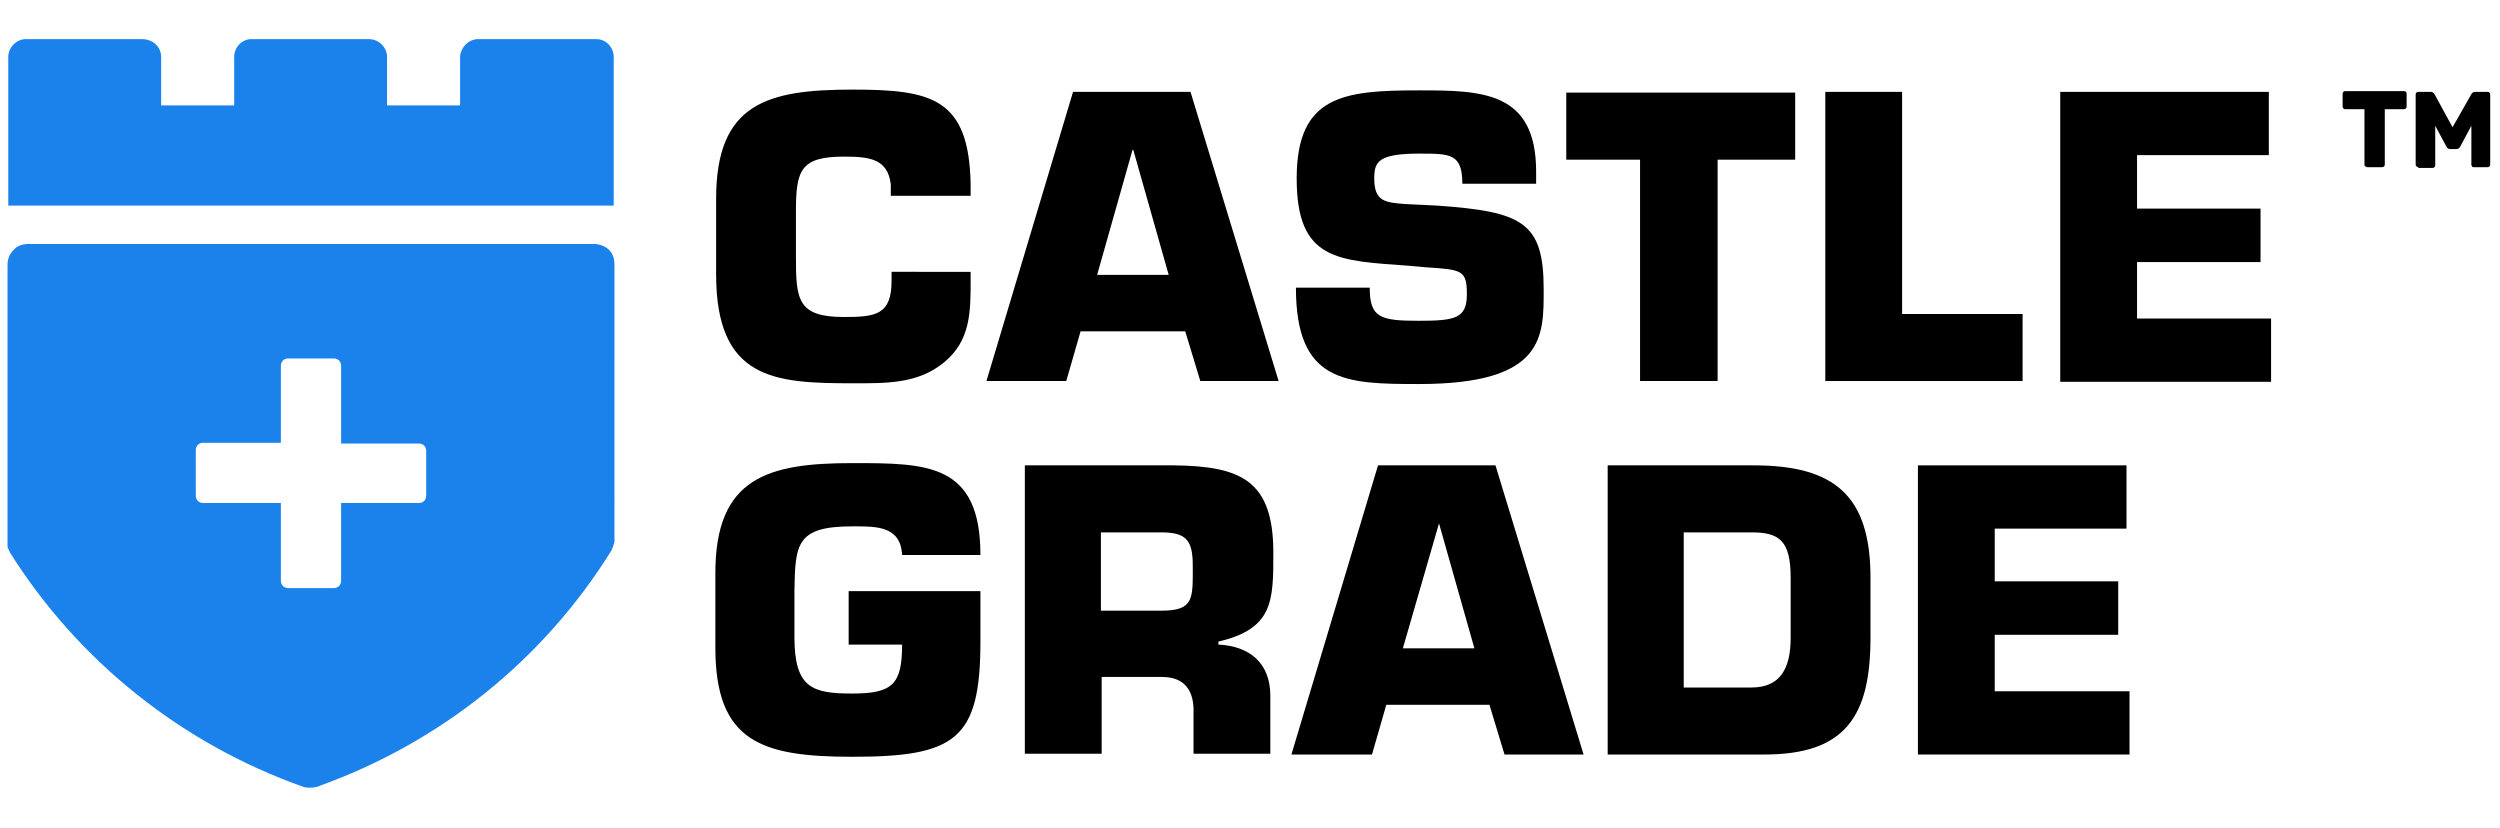
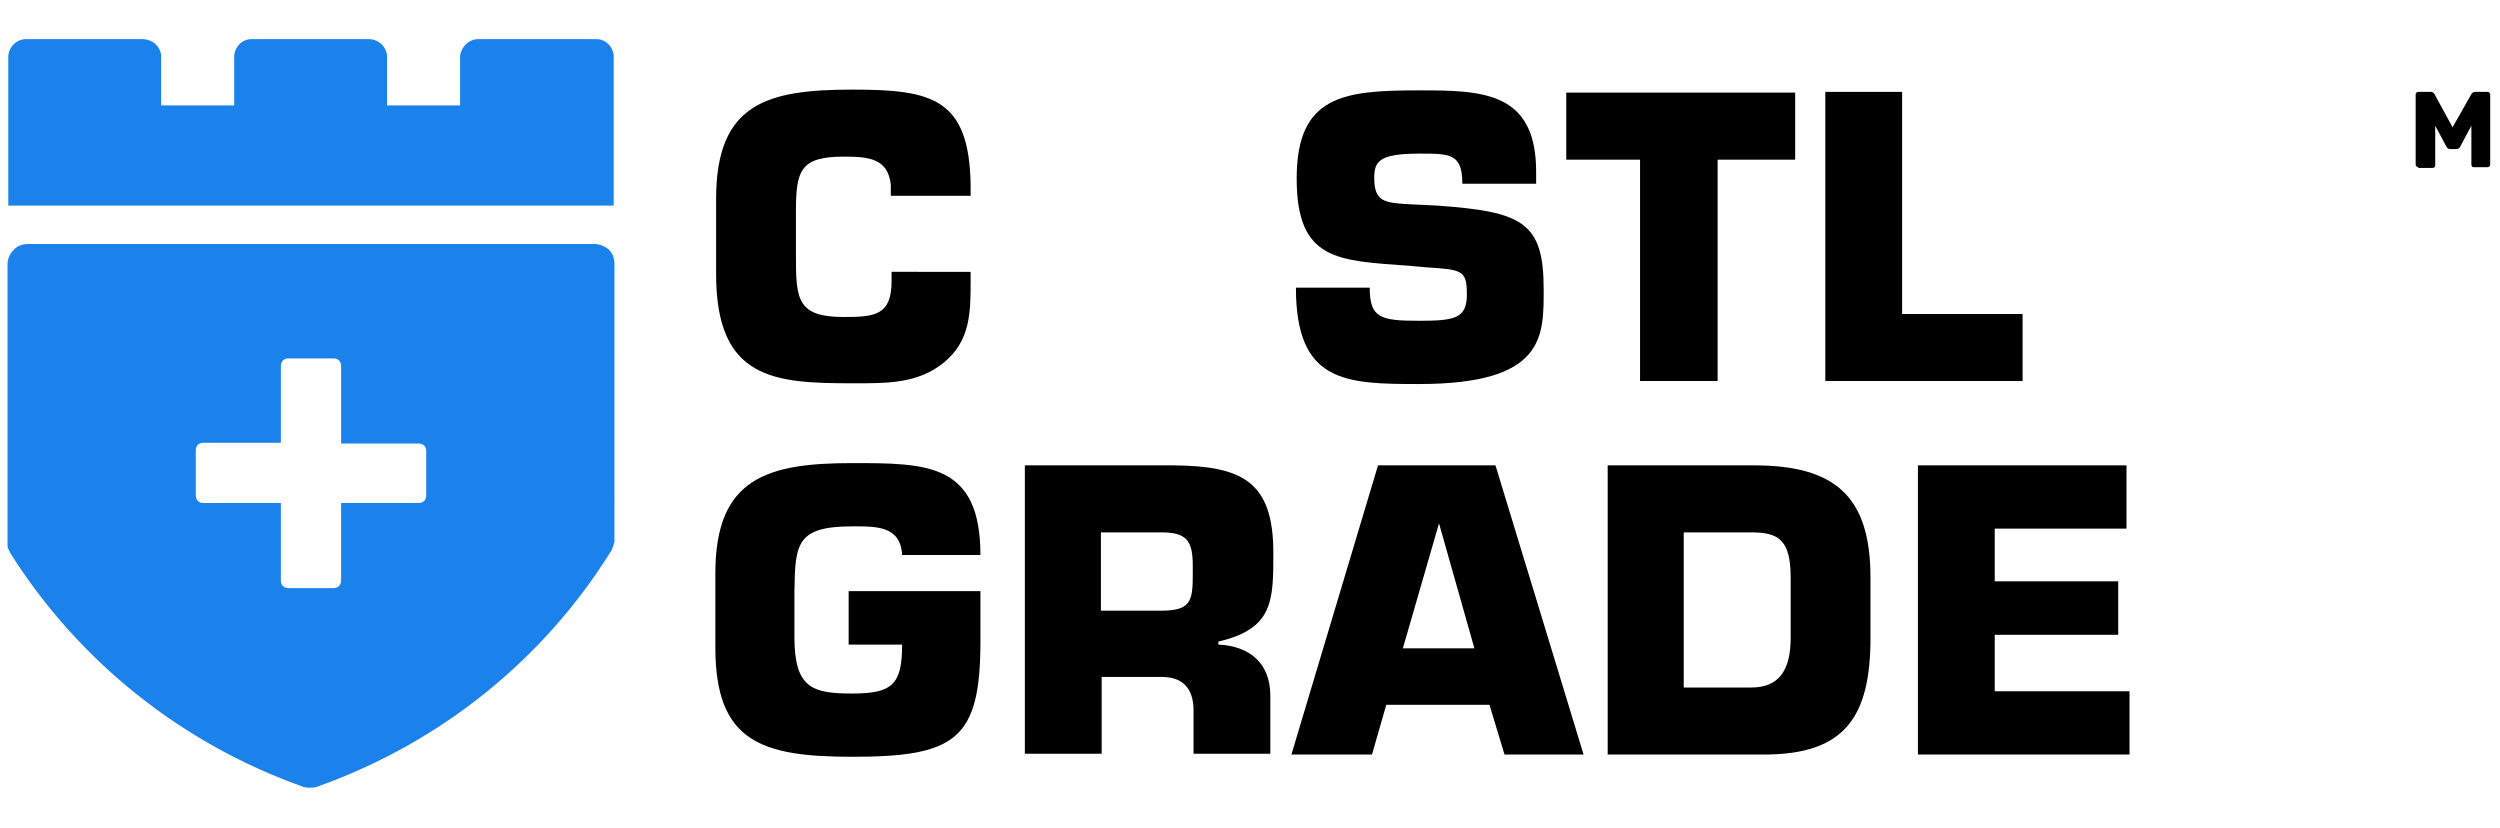
<svg xmlns="http://www.w3.org/2000/svg" viewBox="0 0 332 110">
  <style type="text/css">  
	.st0{fill:#1B82EB;}
</style>
  <path d="M128.9 36.1v1.1c0 4.2 0 8-3.5 10.9 -3.5 2.9-7.7 2.8-12.2 2.8 -10.4 0-18.1-0.5-18.1-14.5v-10c0-12.7 6.8-14.5 18.1-14.5 10.5 0 15.5 1.1 15.7 12.6V26l-10.6 0v-1.5c-0.4-3.4-2.8-3.7-6.2-3.7 -5.8 0-6.4 1.8-6.4 7.3v6c0 5.7 0.2 8 6.4 8 4.2 0 6.3-0.3 6.3-4.8v-1.2L128.9 36.1z" />
-   <path d="M143.5 44l-1.9 6.6 -10.6 0 11.5-38.4 15.6 0 11.7 38.4 -10.4 0 -2-6.6L143.5 44zM150.5 19.9h-0.1l-4.7 16.6 9.5 0L150.5 19.9z" />
  <path d="M190.8 27.3c11.4 0.8 14.2 2.2 14.2 11.1 0 6.3 0.2 12.6-16.6 12.6 -9.8 0-16.3-0.2-16.3-12.8l9.8 0c0 4 1.4 4.4 6.5 4.4 4.8 0 6.4-0.3 6.4-3.5 0-3.2-0.6-3.3-5.4-3.6l-2.2-0.2c-9.5-0.7-15-0.6-15-11.6s6.2-11.7 16.2-11.7c8.4 0 15.6 0.1 15.6 10.8v1.6l-9.8 0c0-4-1.6-4-5.7-4 -5.5 0-6 1.1-6 3.3 0 3.1 1.5 3.2 4.2 3.4L190.8 27.3z" />
  <path d="M228 50.6h-10.2V21.2l-9.8 0v-8.9l30.4 0v8.9l-10.3 0V50.6z" />
  <path d="M252.6 41.7l16 0v8.9l-26.2 0V12.2l10.2 0V41.7z" />
-   <path d="M283.8 27.7l16.4 0v7.1l-16.4 0v7.5l17.8 0v8.4l-28 0V12.2l27.7 0v8.4l-17.5 0V27.7z" />
  <path d="M119.8 73.7c-0.2-3.9-3.5-3.8-6.6-3.8 -7.4 0-7.6 2.3-7.7 8.5v6.2c0 6.8 2.4 7.5 7.7 7.5s6.6-1.2 6.6-6.5h-7.1v-7.1l17.5 0v6.7c0 13-3.3 15.3-17 15.3 -12.1 0-18.2-2-18.2-14.5v-9.9c0-12.7 7-14.6 18.2-14.6 9.9 0 17 0 17 12.2L119.8 73.7z" />
  <path d="M136.1 61.8l19.8 0c8.9 0.1 13.2 2 13.2 11.6 0 6.4 0 10.1-7.3 11.8v0.4c4.2 0.2 6.9 2.5 6.9 6.8v7.7h-10.2v-5.4c0.1-2.9-1.1-4.8-4.2-4.8h-8v10.2h-10.2V61.8zM154.2 81.1c4.4 0 4.2-1.6 4.2-6 0-3.4-0.9-4.4-4.2-4.4l-8 0v10.4L154.2 81.1z" />
  <path d="M184.1 93.6l-1.9 6.6 -10.7 0 11.5-38.4 15.6 0 11.7 38.4h-10.5l-2-6.6L184.1 93.6zM191.1 69.5L191.1 69.5l-4.8 16.6 9.5 0L191.1 69.5z" />
  <path d="M213.4 61.8l19.5 0c10.7 0 15.5 4 15.5 14.9v8c0 10.5-3.4 15.5-14.1 15.5h-20.8V61.8zM223.6 91.3l9 0c3.8 0 5.2-2.5 5.2-6.6v-8c0-5-1.6-6-5.2-6l-9 0V91.3z" />
  <path d="M264.9 77.2l16.4 0v7.1l-16.4 0v7.5l17.9 0v8.4l-28.1 0V61.8l27.7 0v8.4l-17.5 0V77.2z" />
  <path class="st0" d="M79 5.2l-15.3 0c-1.3-0.1-2.4 0.9-2.6 2.2V14l-9.7 0V7.4c-0.1-1.3-1.3-2.3-2.6-2.2l-15.2 0c-1.3-0.1-2.4 0.9-2.5 2.2V14l-9.7 0V7.4c-0.1-1.3-1.2-2.2-2.5-2.2l-15.3 0C2.4 5.1 1.2 6.1 1.1 7.4l0 19.9 80.4 0V7.4C81.4 6.1 80.3 5.1 79 5.2z" />
  <path class="st0" d="M80.9 33.2c-0.5-0.5-1.3-0.8-2-0.8l-74.7 0H3.8c-0.7 0-1.5 0.2-2 0.8C1.3 33.7 1 34.4 1 35.1l0 37v0.4l1.3-0.2L1 72.5l0 0c0 0.2 0.1 0.4 0.2 0.6l0.2 0.4c9.1 14.4 22.8 25.3 38.9 31 0.3 0.1 0.6 0.1 0.8 0.1h0.2c0.4 0 0.9-0.1 1.3-0.3 16-5.8 29.6-16.7 38.6-31.2l0.2-0.5c0.1-0.2 0.1-0.4 0.2-0.6 0 0 0-0.1 0-0.1V35.1C81.6 34.4 81.4 33.7 80.9 33.2zM56.6 61.5v4.3c0 0.6-0.4 1-1 1l-10.3 0v10.3c0 0.6-0.4 1-1 1h-6c-0.6 0-1-0.4-1-1V66.8H27c-0.6 0-1-0.4-1-1v-6c0-0.6 0.4-1 1-1l10.3 0V48.6c0-0.6 0.4-1 1-1h6c0.6 0 1 0.4 1 1v10.3h10.3c0.6 0 1 0.4 1 1L56.6 61.5z" />
-   <path d="M314.1 22.1c-0.1-0.1-0.1-0.2-0.1-0.3v-7.3h-2.5c-0.1 0-0.2 0-0.3-0.1 -0.1-0.1-0.1-0.2-0.1-0.3v-1.6c0-0.1 0-0.2 0.1-0.3 0.1-0.1 0.2-0.1 0.3-0.1h7.7c0.1 0 0.2 0 0.3 0.1s0.1 0.2 0.1 0.3v1.6c0 0.1 0 0.2-0.1 0.3 -0.1 0.1-0.2 0.1-0.3 0.1h-2.5v7.3c0 0.1 0 0.2-0.1 0.3 -0.1 0.1-0.2 0.1-0.3 0.1h-2C314.3 22.2 314.2 22.1 314.1 22.1z" />
  <path d="M320.9 22.1c-0.1-0.1-0.1-0.2-0.1-0.3v-9.2c0-0.1 0-0.2 0.1-0.3 0.1-0.1 0.2-0.1 0.3-0.1h1.6c0.2 0 0.4 0.1 0.5 0.3l2.4 4.4 2.5-4.4c0.1-0.2 0.3-0.3 0.5-0.3h1.6c0.1 0 0.2 0 0.3 0.1 0.1 0.1 0.1 0.2 0.1 0.3v9.2c0 0.1 0 0.2-0.1 0.3 -0.1 0.1-0.2 0.1-0.3 0.1h-1.8c-0.1 0-0.2 0-0.2-0.1 -0.1-0.1-0.1-0.2-0.1-0.2v-5.2l-1.5 2.8c-0.1 0.2-0.3 0.3-0.5 0.3h-0.8c-0.2 0-0.4-0.1-0.5-0.3l-1.5-2.8v5.2c0 0.1 0 0.2-0.1 0.3 -0.1 0.1-0.2 0.1-0.3 0.1h-1.8C321.1 22.2 321 22.1 320.9 22.1z" />
</svg>